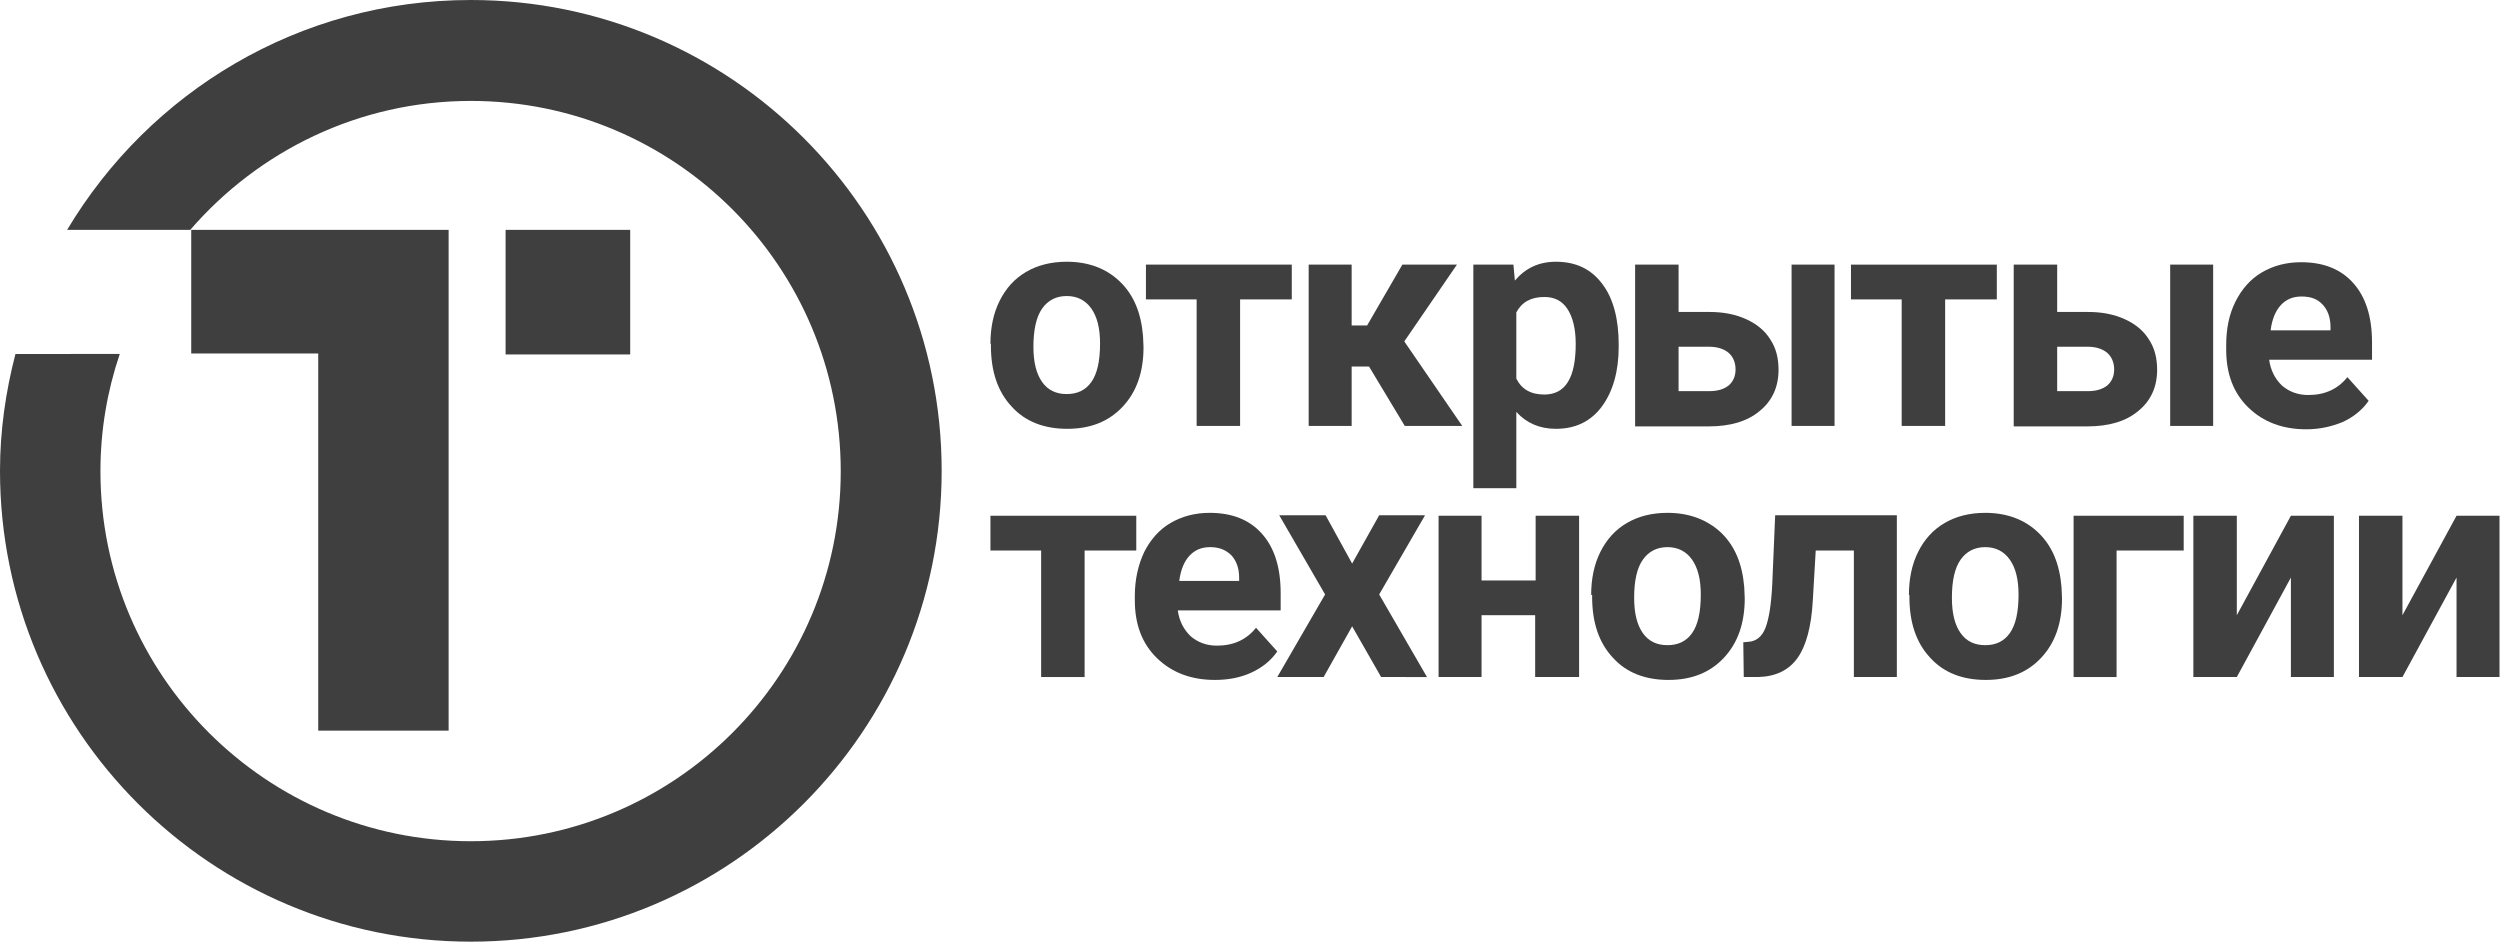
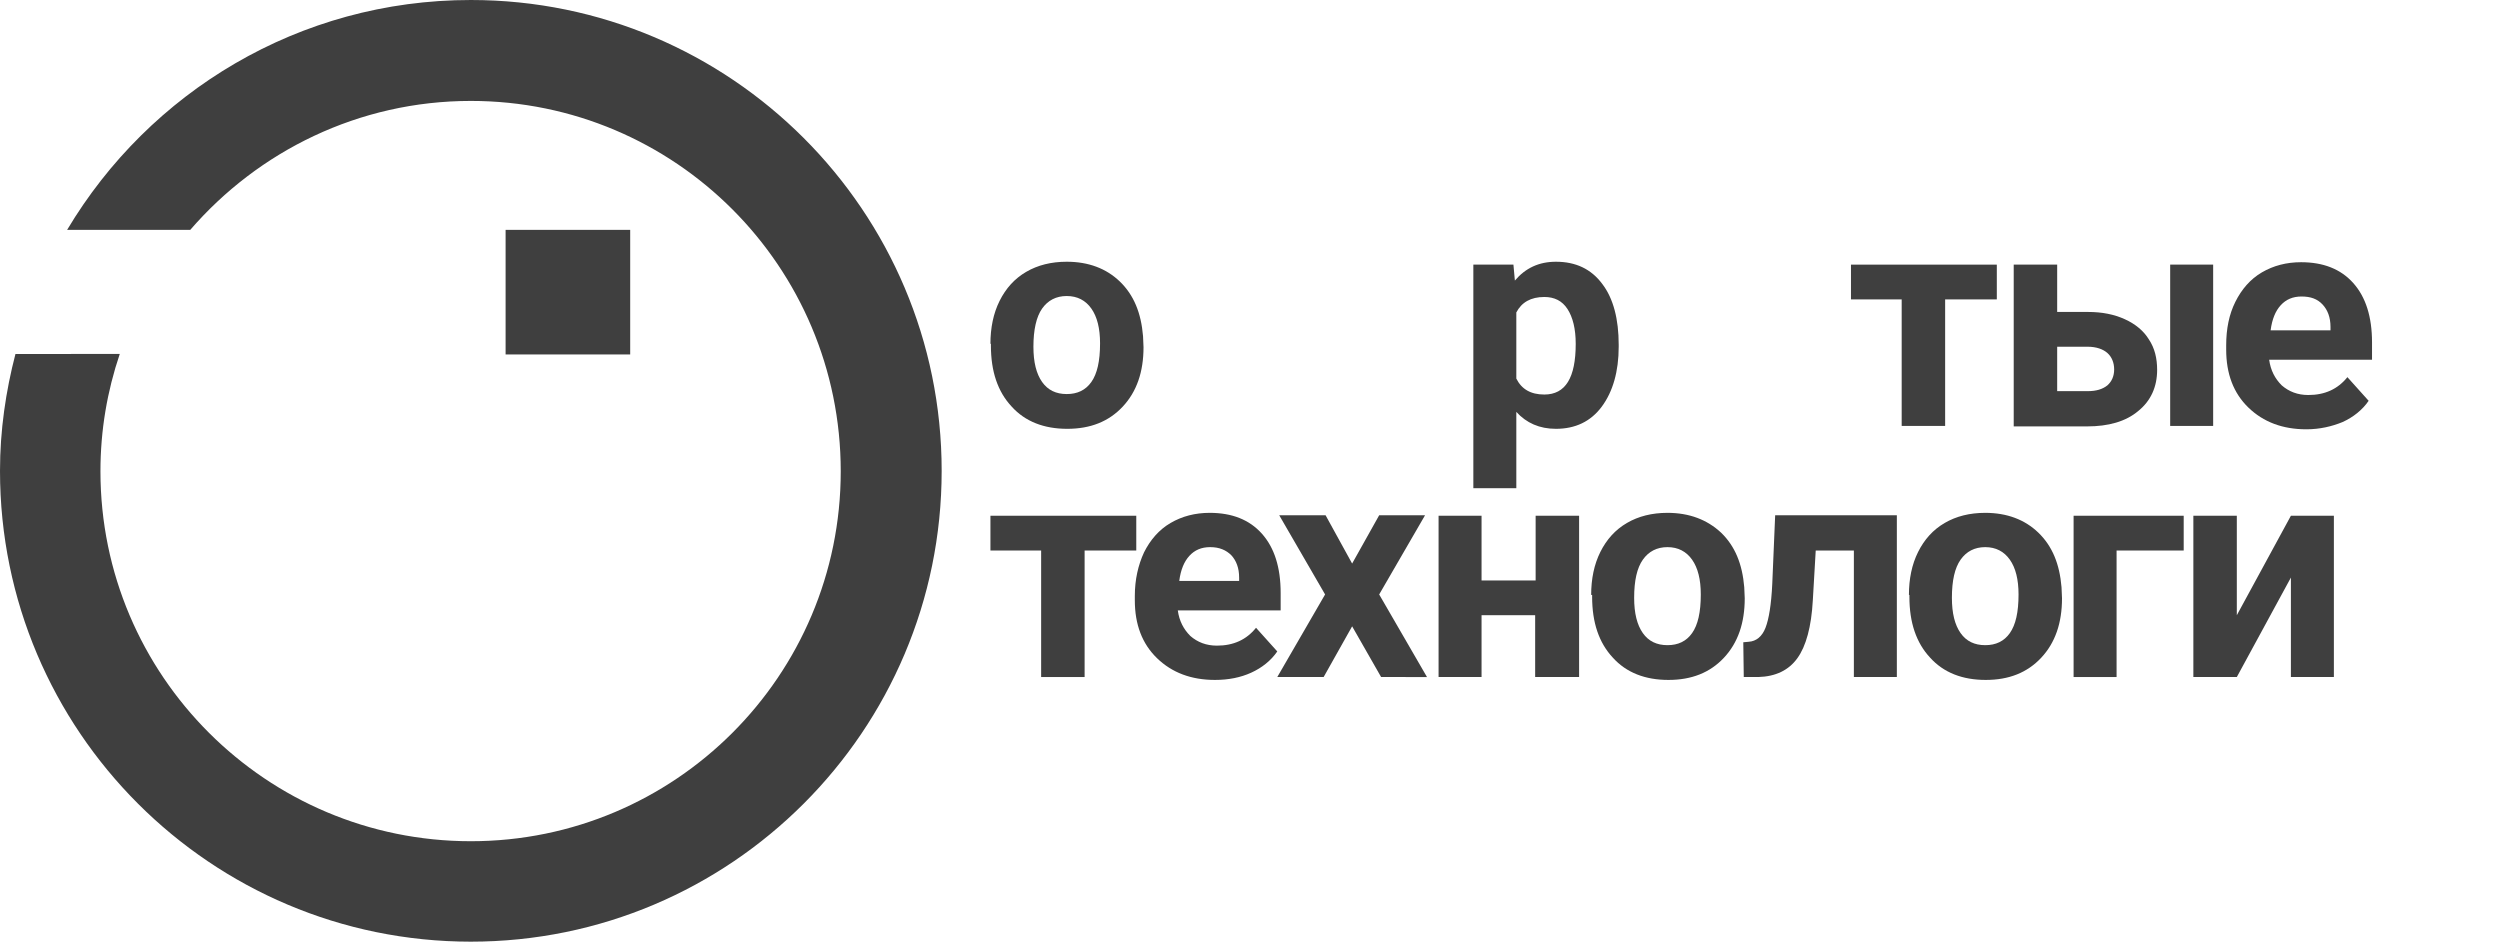
<svg xmlns="http://www.w3.org/2000/svg" version="1.1" id="Layer_1" x="0px" y="0px" viewBox="0 0 517.7 195" style="enable-background:new 0 0 517.7 195;" xml:space="preserve">
  <style type="text/css">
	.st0{fill:#3F3F3F;}
</style>
  <g>
    <g>
-       <polygon class="st0" points="92.9,47.6 39.6,47.6 39.6,73.2 65.9,73.2 65.9,151.3 92.9,151.3   " />
      <rect x="104.7" y="47.6" class="st0" width="25.8" height="25.8" />
      <path class="st0" d="M97.5,0C61.9,0,30.9,19.1,13.9,47.6h25.5c14.1-16.3,34.9-26.7,58.1-26.7c42.3,0,76.6,34.3,76.6,76.7    c0,42.3-34.3,76.6-76.6,76.6c-42.3,0-76.7-34.3-76.7-76.6c0-8.5,1.4-16.6,4-24.3H3.2C1.2,81,0,89.1,0,97.5    C0,151.3,43.7,195,97.5,195c53.8,0,97.5-43.7,97.5-97.5C195,43.7,151.3,0,97.5,0z" />
    </g>
    <g>
      <path class="st0" d="M235.3,114h-10.7v26.2h-9V114h-10.5v-7.2h30.2V114z" />
      <path class="st0" d="M251.6,140.8c-4.9,0-8.9-1.5-12-4.5c-3.1-3-4.6-7-4.6-12v-0.9c0-3.4,0.7-6.4,1.9-9c1.3-2.6,3.1-4.7,5.5-6.1    c2.4-1.4,5.1-2.1,8.1-2.1c4.6,0,8.2,1.4,10.8,4.3c2.6,2.9,3.9,7,3.9,12.3v3.6h-21.3c0.3,2.2,1.2,3.9,2.6,5.3c1.5,1.3,3.3,2,5.5,2    c3.4,0,6.1-1.2,8.1-3.7l4.4,4.9c-1.3,1.9-3.2,3.4-5.4,4.4C256.9,140.3,254.4,140.8,251.6,140.8z M250.6,113.3    c-1.8,0-3.2,0.6-4.3,1.8c-1.1,1.2-1.8,2.9-2.1,5.2h12.4v-0.7c0-2-0.6-3.5-1.6-4.6C253.9,113.9,252.5,113.3,250.6,113.3z" />
      <path class="st0" d="M280,116.7l5.6-10h9.5l-9.5,16.4l9.9,17.1H286l-6-10.5l-5.9,10.5h-9.6l9.9-17.1l-9.5-16.4h9.6L280,116.7z" />
      <path class="st0" d="M326.9,140.2h-9v-12.8h-11.1v12.8h-8.9v-33.4h8.9v13.4H318v-13.4h9V140.2z" />
      <path class="st0" d="M329.5,123.2c0-3.3,0.6-6.3,1.9-8.9c1.3-2.6,3.1-4.6,5.5-6c2.4-1.4,5.2-2.1,8.4-2.1c4.5,0,8.2,1.4,11.1,4.1    c2.9,2.8,4.4,6.5,4.8,11.3l0.1,2.3c0,5.1-1.4,9.2-4.3,12.3s-6.7,4.6-11.5,4.6c-4.8,0-8.7-1.5-11.5-4.6c-2.9-3.1-4.3-7.3-4.3-12.6    V123.2z M338.4,123.8c0,3.2,0.6,5.6,1.8,7.3c1.2,1.7,2.9,2.5,5.1,2.5c2.2,0,3.9-0.8,5.1-2.5c1.2-1.7,1.8-4.3,1.8-8    c0-3.1-0.6-5.5-1.8-7.2c-1.2-1.7-2.9-2.6-5.1-2.6c-2.2,0-3.9,0.9-5.1,2.6C339,117.6,338.4,120.2,338.4,123.8z" />
      <path class="st0" d="M392.8,106.8v33.4h-8.9V114H376l-0.6,10.3c-0.3,5.5-1.4,9.5-3.2,12c-1.8,2.5-4.5,3.8-8.1,3.9h-3L361,133    l1.1-0.1c1.6-0.1,2.8-1.1,3.5-2.9c0.7-1.8,1.2-4.8,1.4-9.1l0.6-14.2H392.8z" />
      <path class="st0" d="M395.3,123.2c0-3.3,0.6-6.3,1.9-8.9c1.3-2.6,3.1-4.6,5.5-6c2.4-1.4,5.2-2.1,8.4-2.1c4.5,0,8.2,1.4,11,4.1    c2.9,2.8,4.4,6.5,4.8,11.3l0.1,2.3c0,5.1-1.4,9.2-4.3,12.3c-2.9,3.1-6.7,4.6-11.5,4.6c-4.8,0-8.7-1.5-11.5-4.6    c-2.9-3.1-4.3-7.3-4.3-12.6V123.2z M404.2,123.8c0,3.2,0.6,5.6,1.8,7.3c1.2,1.7,2.9,2.5,5.1,2.5c2.2,0,3.9-0.8,5.1-2.5    c1.2-1.7,1.8-4.3,1.8-8c0-3.1-0.6-5.5-1.8-7.2c-1.2-1.7-2.9-2.6-5.1-2.6c-2.2,0-3.9,0.9-5.1,2.6    C404.8,117.6,404.2,120.2,404.2,123.8z" />
      <path class="st0" d="M452.1,114h-13.8v26.2h-8.9v-33.4h22.8V114z" />
      <path class="st0" d="M474.4,106.8h8.9v33.4h-8.9v-20.6l-11.2,20.6h-9v-33.4h9v20.6L474.4,106.8z" />
-       <path class="st0" d="M508.7,106.8h8.9v33.4h-8.9v-20.6l-11.2,20.6h-9v-33.4h9v20.6L508.7,106.8z" />
    </g>
    <path class="st0" d="M205.1,71.2c0-3.3,0.6-6.3,1.9-8.9c1.3-2.6,3.1-4.6,5.5-6c2.4-1.4,5.2-2.1,8.4-2.1c4.5,0,8.2,1.4,11,4.1   c2.9,2.8,4.4,6.5,4.8,11.3l0.1,2.3c0,5.1-1.4,9.2-4.3,12.3c-2.9,3.1-6.7,4.6-11.5,4.6s-8.7-1.5-11.5-4.6c-2.9-3.1-4.3-7.3-4.3-12.6   V71.2z M214,71.8c0,3.2,0.6,5.6,1.8,7.3c1.2,1.7,2.9,2.5,5.1,2.5c2.2,0,3.9-0.8,5.1-2.5c1.2-1.7,1.8-4.3,1.8-8   c0-3.1-0.6-5.5-1.8-7.2c-1.2-1.7-2.9-2.6-5.1-2.6c-2.2,0-3.9,0.9-5.1,2.6C214.6,65.6,214,68.3,214,71.8z" />
-     <path class="st0" d="M267.5,62h-10.7v26.2h-9V62h-10.5v-7.2h30.2V62z" />
-     <path class="st0" d="M283.5,75.9h-3.6v12.3H271V54.8h8.9v12.6h3.2l7.3-12.6h11.3l-10.9,15.9l12,17.5h-11.9L283.5,75.9z" />
    <path class="st0" d="M335.2,71.8c0,5.1-1.2,9.3-3.5,12.4c-2.3,3.1-5.5,4.6-9.5,4.6c-3.4,0-6.1-1.2-8.2-3.5v15.8h-8.9V54.8h8.3   l0.3,3.3c2.2-2.6,5-3.9,8.5-3.9c4.1,0,7.3,1.5,9.6,4.6c2.3,3,3.4,7.3,3.4,12.6V71.8z M326.3,71.2c0-3.1-0.6-5.5-1.7-7.2   c-1.1-1.7-2.7-2.5-4.8-2.5c-2.8,0-4.7,1.1-5.8,3.2v13.7c1.1,2.2,3,3.3,5.8,3.3C324.2,81.7,326.3,78.2,326.3,71.2z" />
-     <path class="st0" d="M347.6,64.6h6.4c2.9,0,5.4,0.5,7.6,1.5c2.2,1,3.9,2.4,5,4.2c1.2,1.8,1.7,3.9,1.7,6.3c0,3.5-1.3,6.4-3.9,8.5   c-2.6,2.2-6.2,3.2-10.6,3.2h-15.2V54.8h9V64.6z M347.6,71.8V81h6.3c1.8,0,3.1-0.4,4.1-1.2c0.9-0.8,1.4-1.9,1.4-3.3   c0-1.4-0.5-2.6-1.4-3.4c-0.9-0.8-2.3-1.3-4.1-1.3H347.6z M379.9,88.2h-8.9V54.8h8.9V88.2z" />
    <path class="st0" d="M413.5,62h-10.7v26.2h-9V62h-10.5v-7.2h30.2V62z" />
    <path class="st0" d="M477.6,88.9c-4.9,0-8.9-1.5-12-4.5c-3.1-3-4.6-7-4.6-12v-0.9c0-3.4,0.6-6.4,1.9-9c1.3-2.6,3.1-4.7,5.5-6.1   c2.4-1.4,5.1-2.1,8.1-2.1c4.6,0,8.2,1.4,10.8,4.3c2.6,2.9,3.9,7,3.9,12.3v3.6h-21.3c0.3,2.2,1.2,3.9,2.6,5.3c1.5,1.3,3.3,2,5.5,2   c3.4,0,6.1-1.2,8.1-3.7l4.4,4.9c-1.3,1.9-3.2,3.4-5.4,4.4C482.9,88.3,480.4,88.9,477.6,88.9z M476.6,61.4c-1.8,0-3.2,0.6-4.3,1.8   c-1.1,1.2-1.8,2.9-2.1,5.2h12.4v-0.7c0-2-0.6-3.5-1.6-4.6C479.9,61.9,478.5,61.4,476.6,61.4z" />
    <path class="st0" d="M426,64.6h6.4c2.9,0,5.4,0.5,7.6,1.5c2.2,1,3.9,2.4,5,4.2c1.2,1.8,1.7,3.9,1.7,6.3c0,3.5-1.3,6.4-3.9,8.5   c-2.6,2.2-6.2,3.2-10.6,3.2H417V54.8h9V64.6z M426,71.8V81h6.3c1.8,0,3.1-0.4,4.1-1.2c0.9-0.8,1.4-1.9,1.4-3.3   c0-1.4-0.5-2.6-1.4-3.4c-0.9-0.8-2.3-1.3-4.1-1.3H426z M458.3,88.2h-8.9V54.8h8.9V88.2z" />
  </g>
</svg>